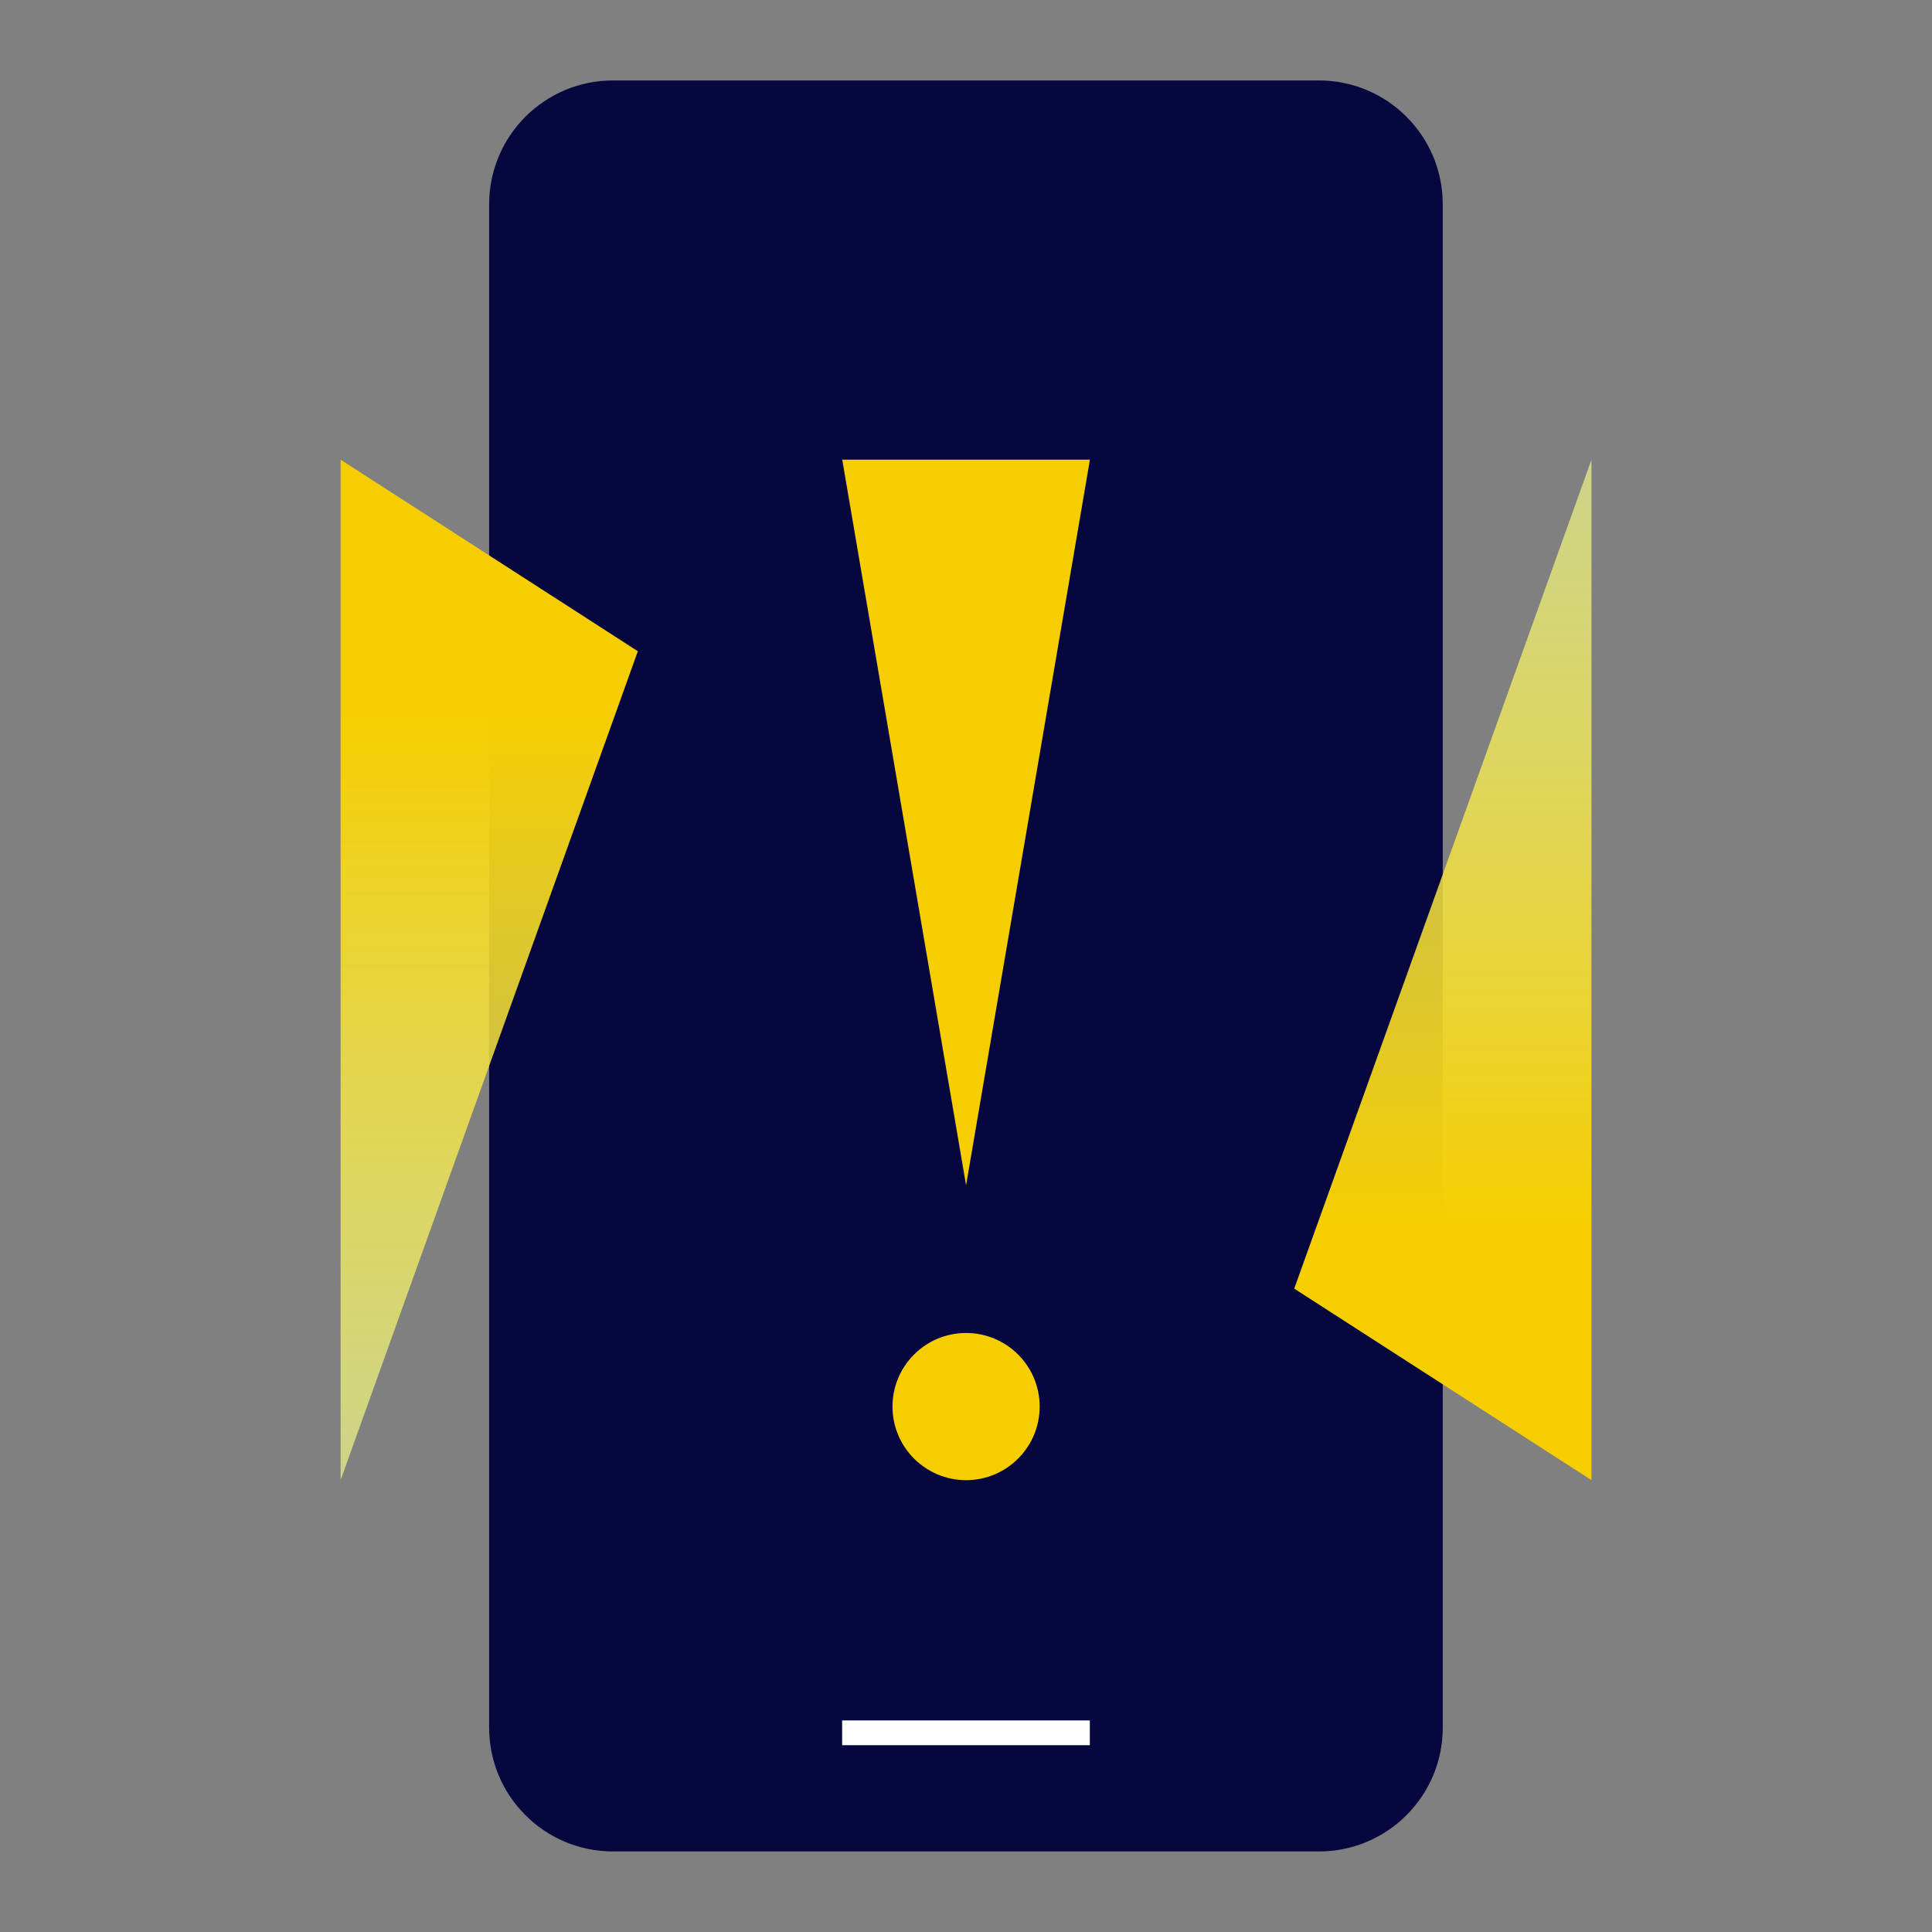
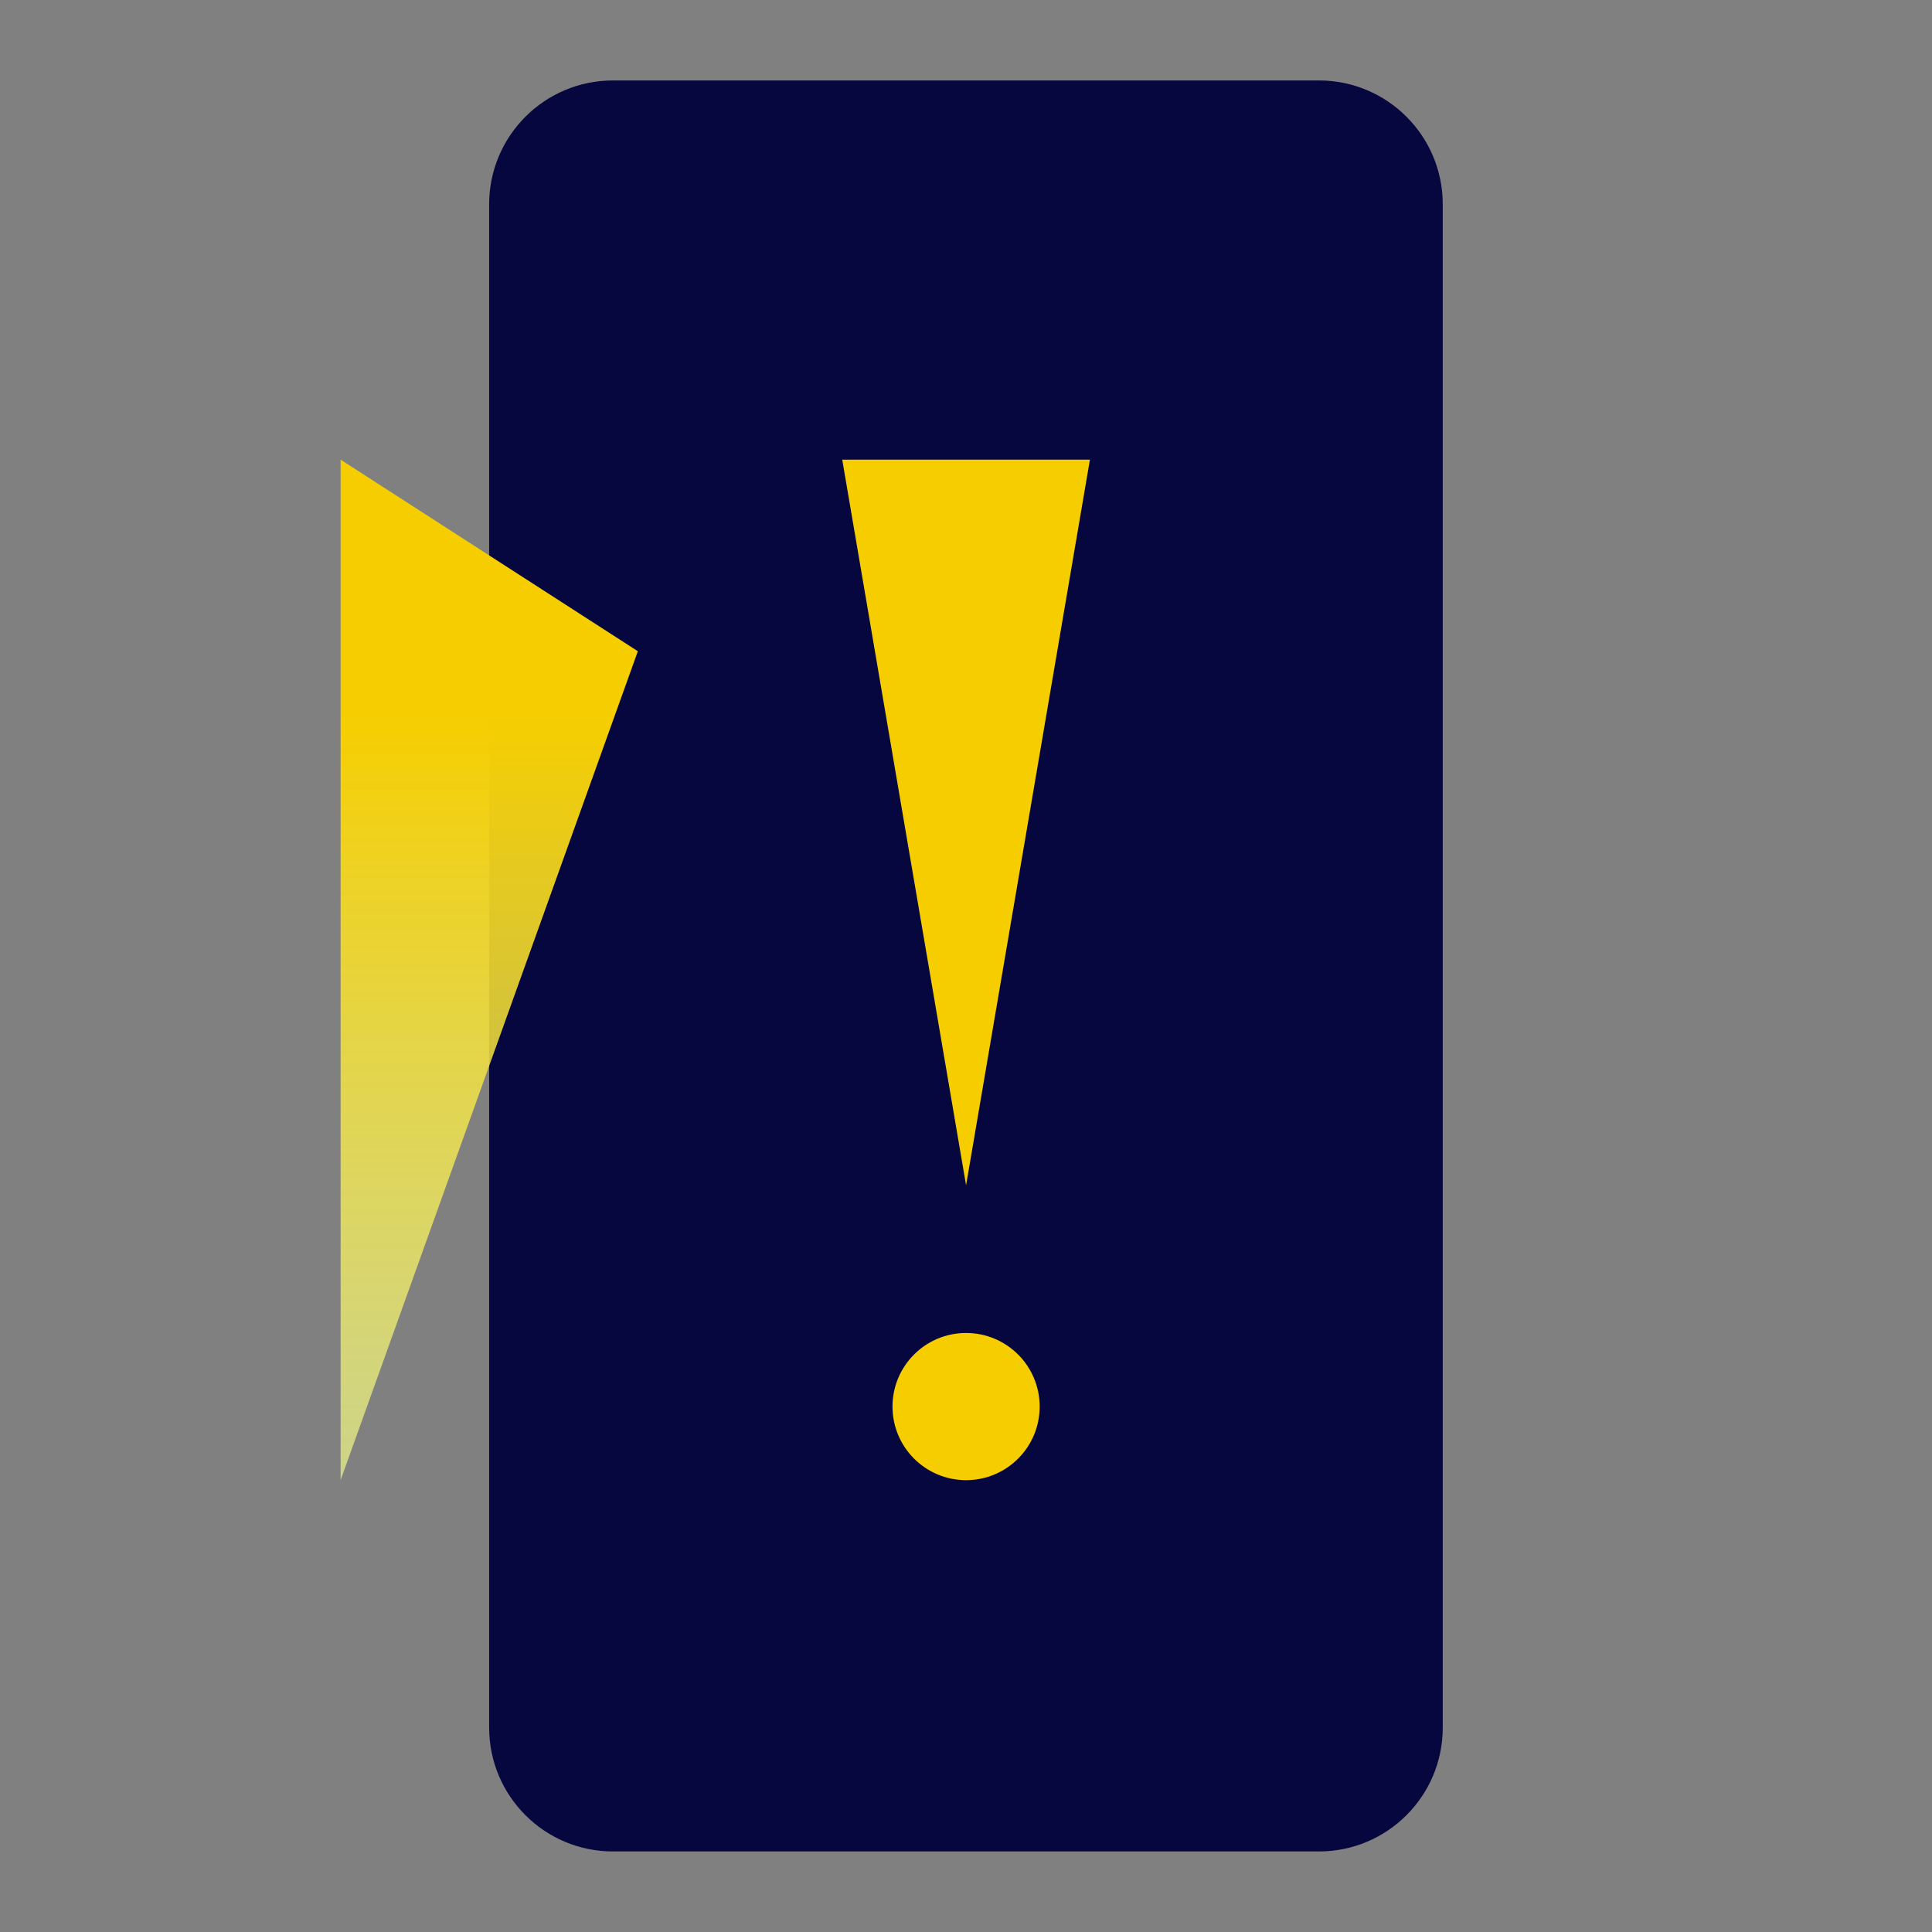
<svg xmlns="http://www.w3.org/2000/svg" width="150" height="150" viewBox="0 0 150 150" fill="none">
  <rect x="0" y="0" width="150" height="150" fill="#808080" stroke="none" />
  <path d="M102.4 6.246H47.592C42.282 6.246 37.977 10.551 37.977 15.861V134.131C37.977 139.441 42.282 143.746 47.592 143.746H102.4C107.71 143.746 112.015 139.441 112.015 134.131V15.861C112.015 10.551 107.71 6.246 102.4 6.246Z" fill="#070740" />
-   <path d="M84.614 133.574H65.383V135.497H84.614V133.574Z" fill="white" />
-   <path d="M100.484 100.049L123.561 35.688V114.918L100.484 100.049Z" fill="url(#paint0_linear_4131_633)" />
  <path d="M49.522 50.561L26.445 35.688V114.918L49.522 50.561Z" fill="url(#paint1_linear_4131_633)" />
  <path d="M75.006 92.028L65.391 35.688H84.621L75.006 92.028Z" fill="#F6CE00" />
  <path d="M75.006 114.919C78.162 114.919 80.72 112.361 80.72 109.206C80.72 106.05 78.162 103.492 75.006 103.492C71.851 103.492 69.293 106.05 69.293 109.206C69.293 112.361 71.851 114.919 75.006 114.919Z" fill="#F6CE00" />
  <defs>
    <linearGradient id="paint0_linear_4131_633" x1="112.023" y1="35.688" x2="112.023" y2="114.918" gradientUnits="userSpaceOnUse">
      <stop stop-color="#F5FF8D" stop-opacity="0.66" />
      <stop offset="0.75" stop-color="#F6CE00" />
    </linearGradient>
    <linearGradient id="paint1_linear_4131_633" x1="37.984" y1="114.918" x2="37.984" y2="35.688" gradientUnits="userSpaceOnUse">
      <stop stop-color="#F5FF8D" stop-opacity="0.66" />
      <stop offset="0.75" stop-color="#F6CE00" />
    </linearGradient>
  </defs>
</svg>